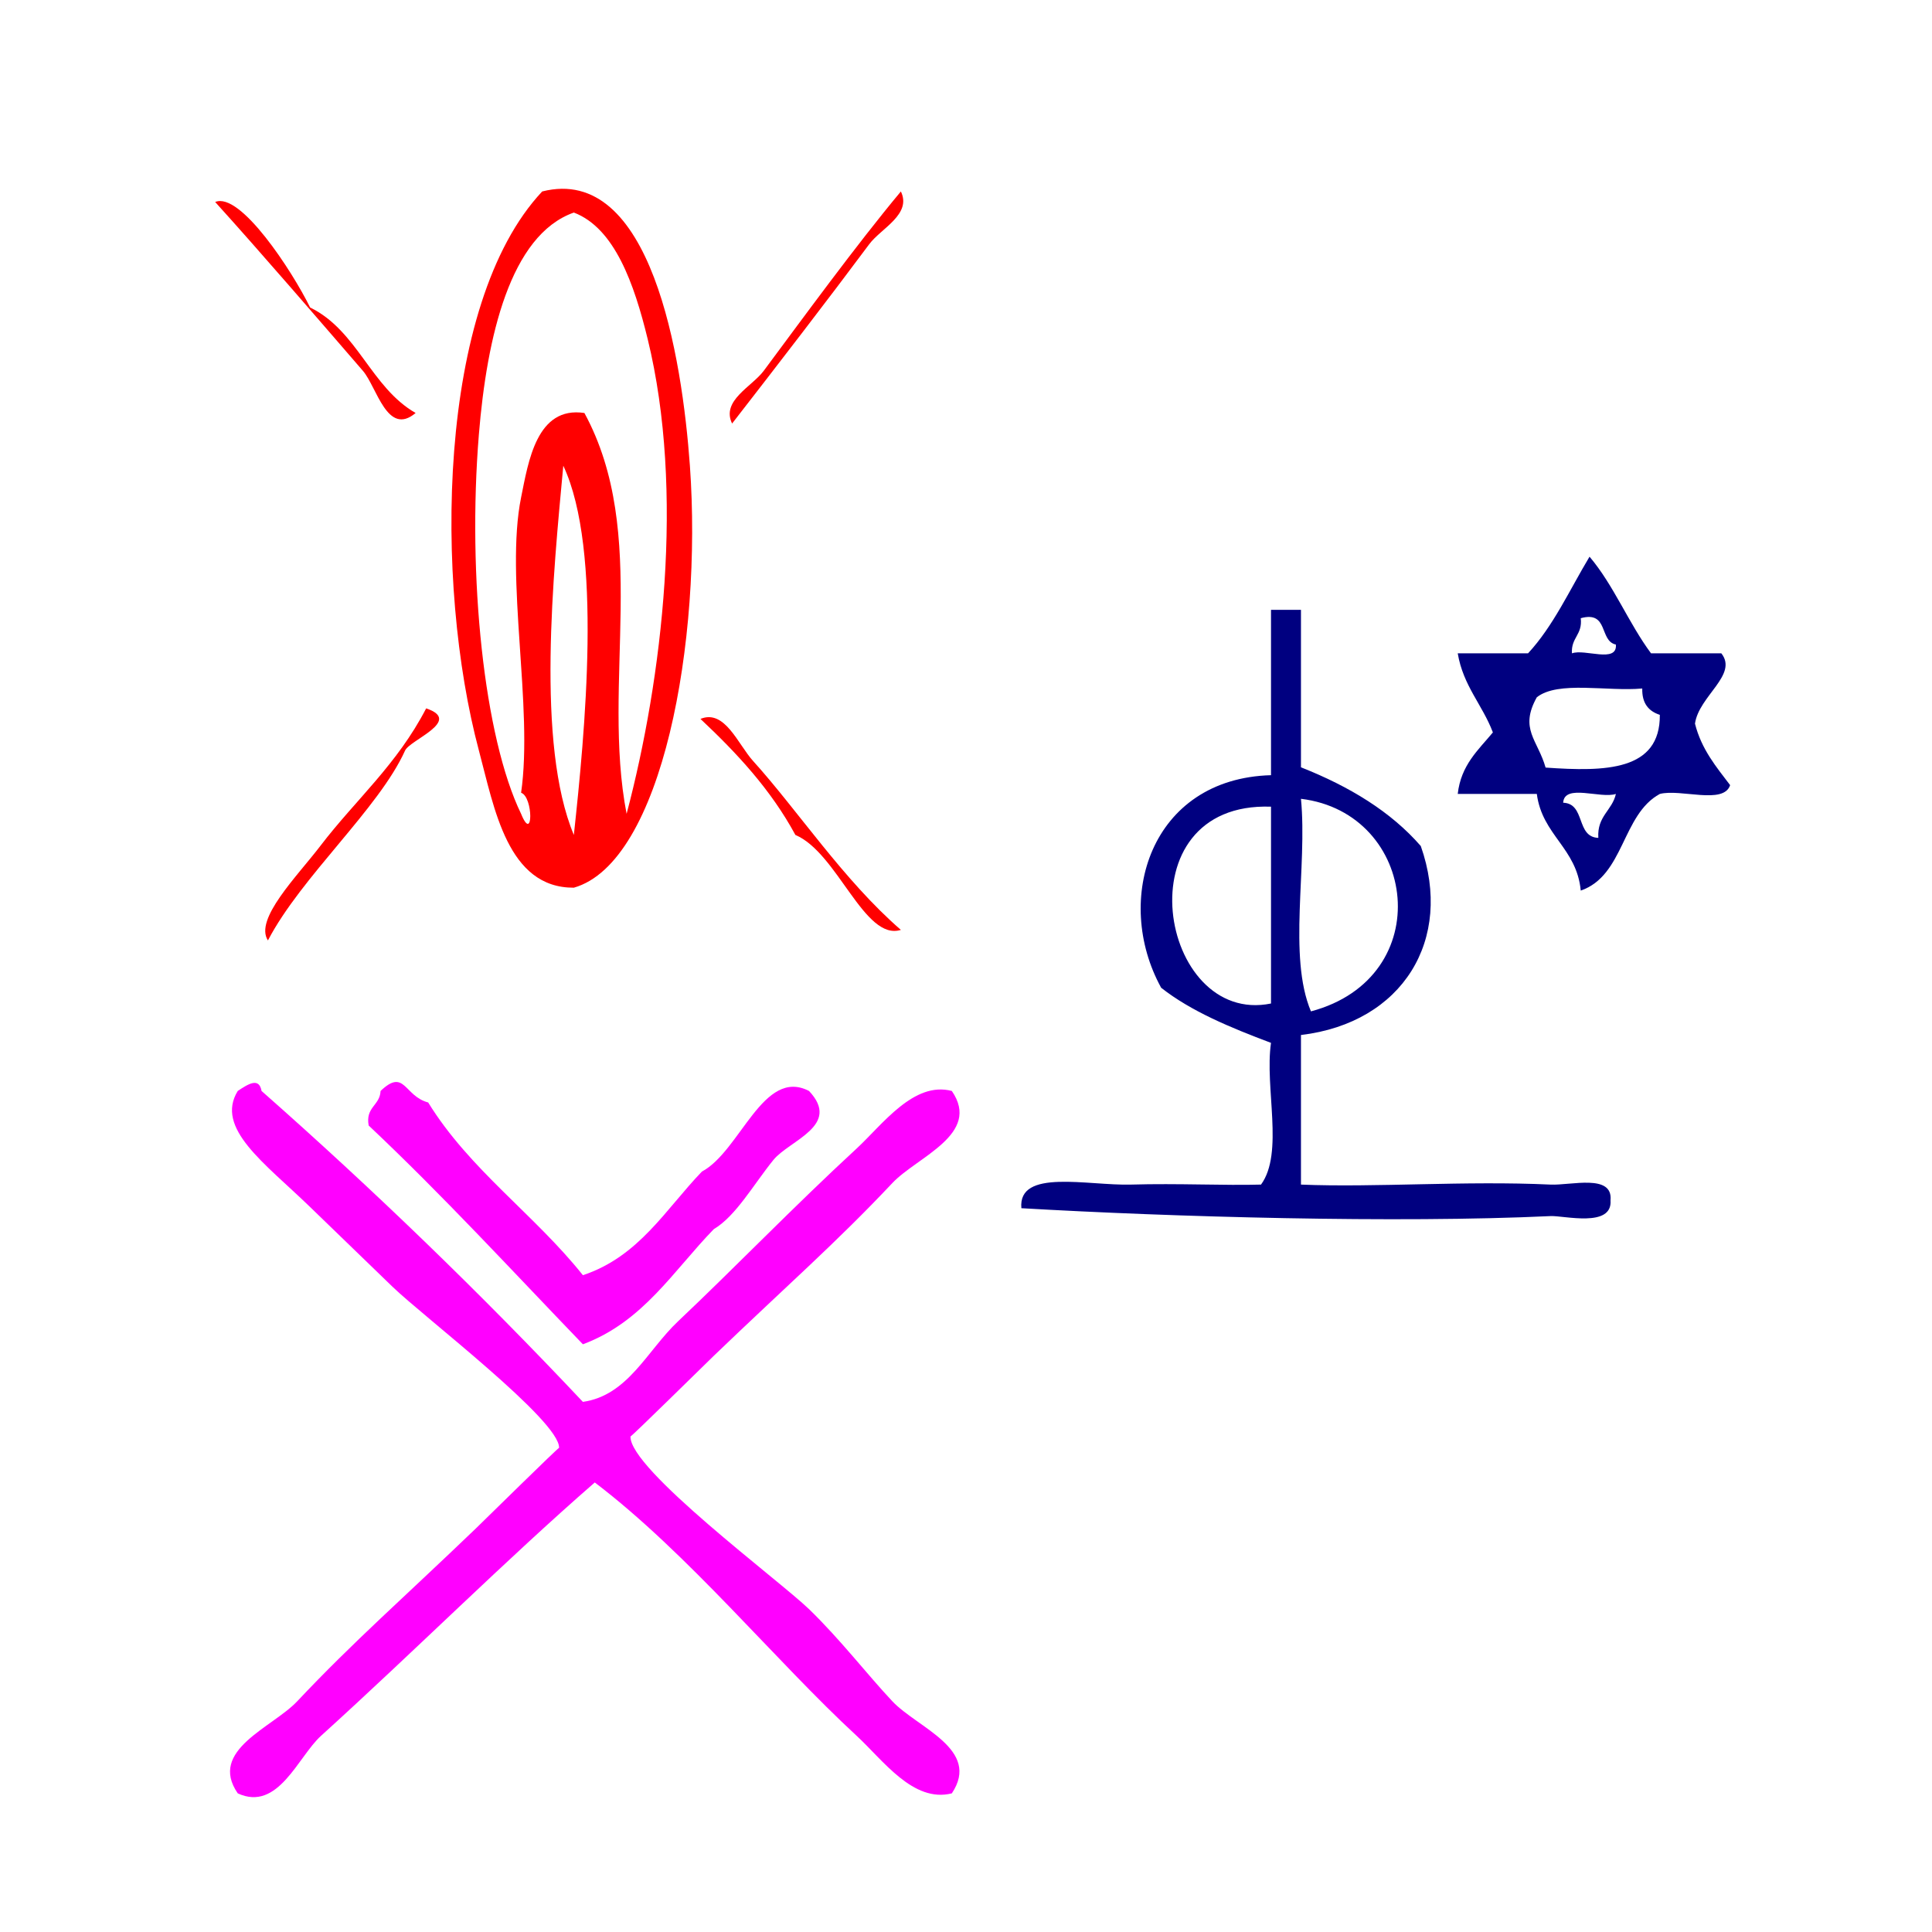
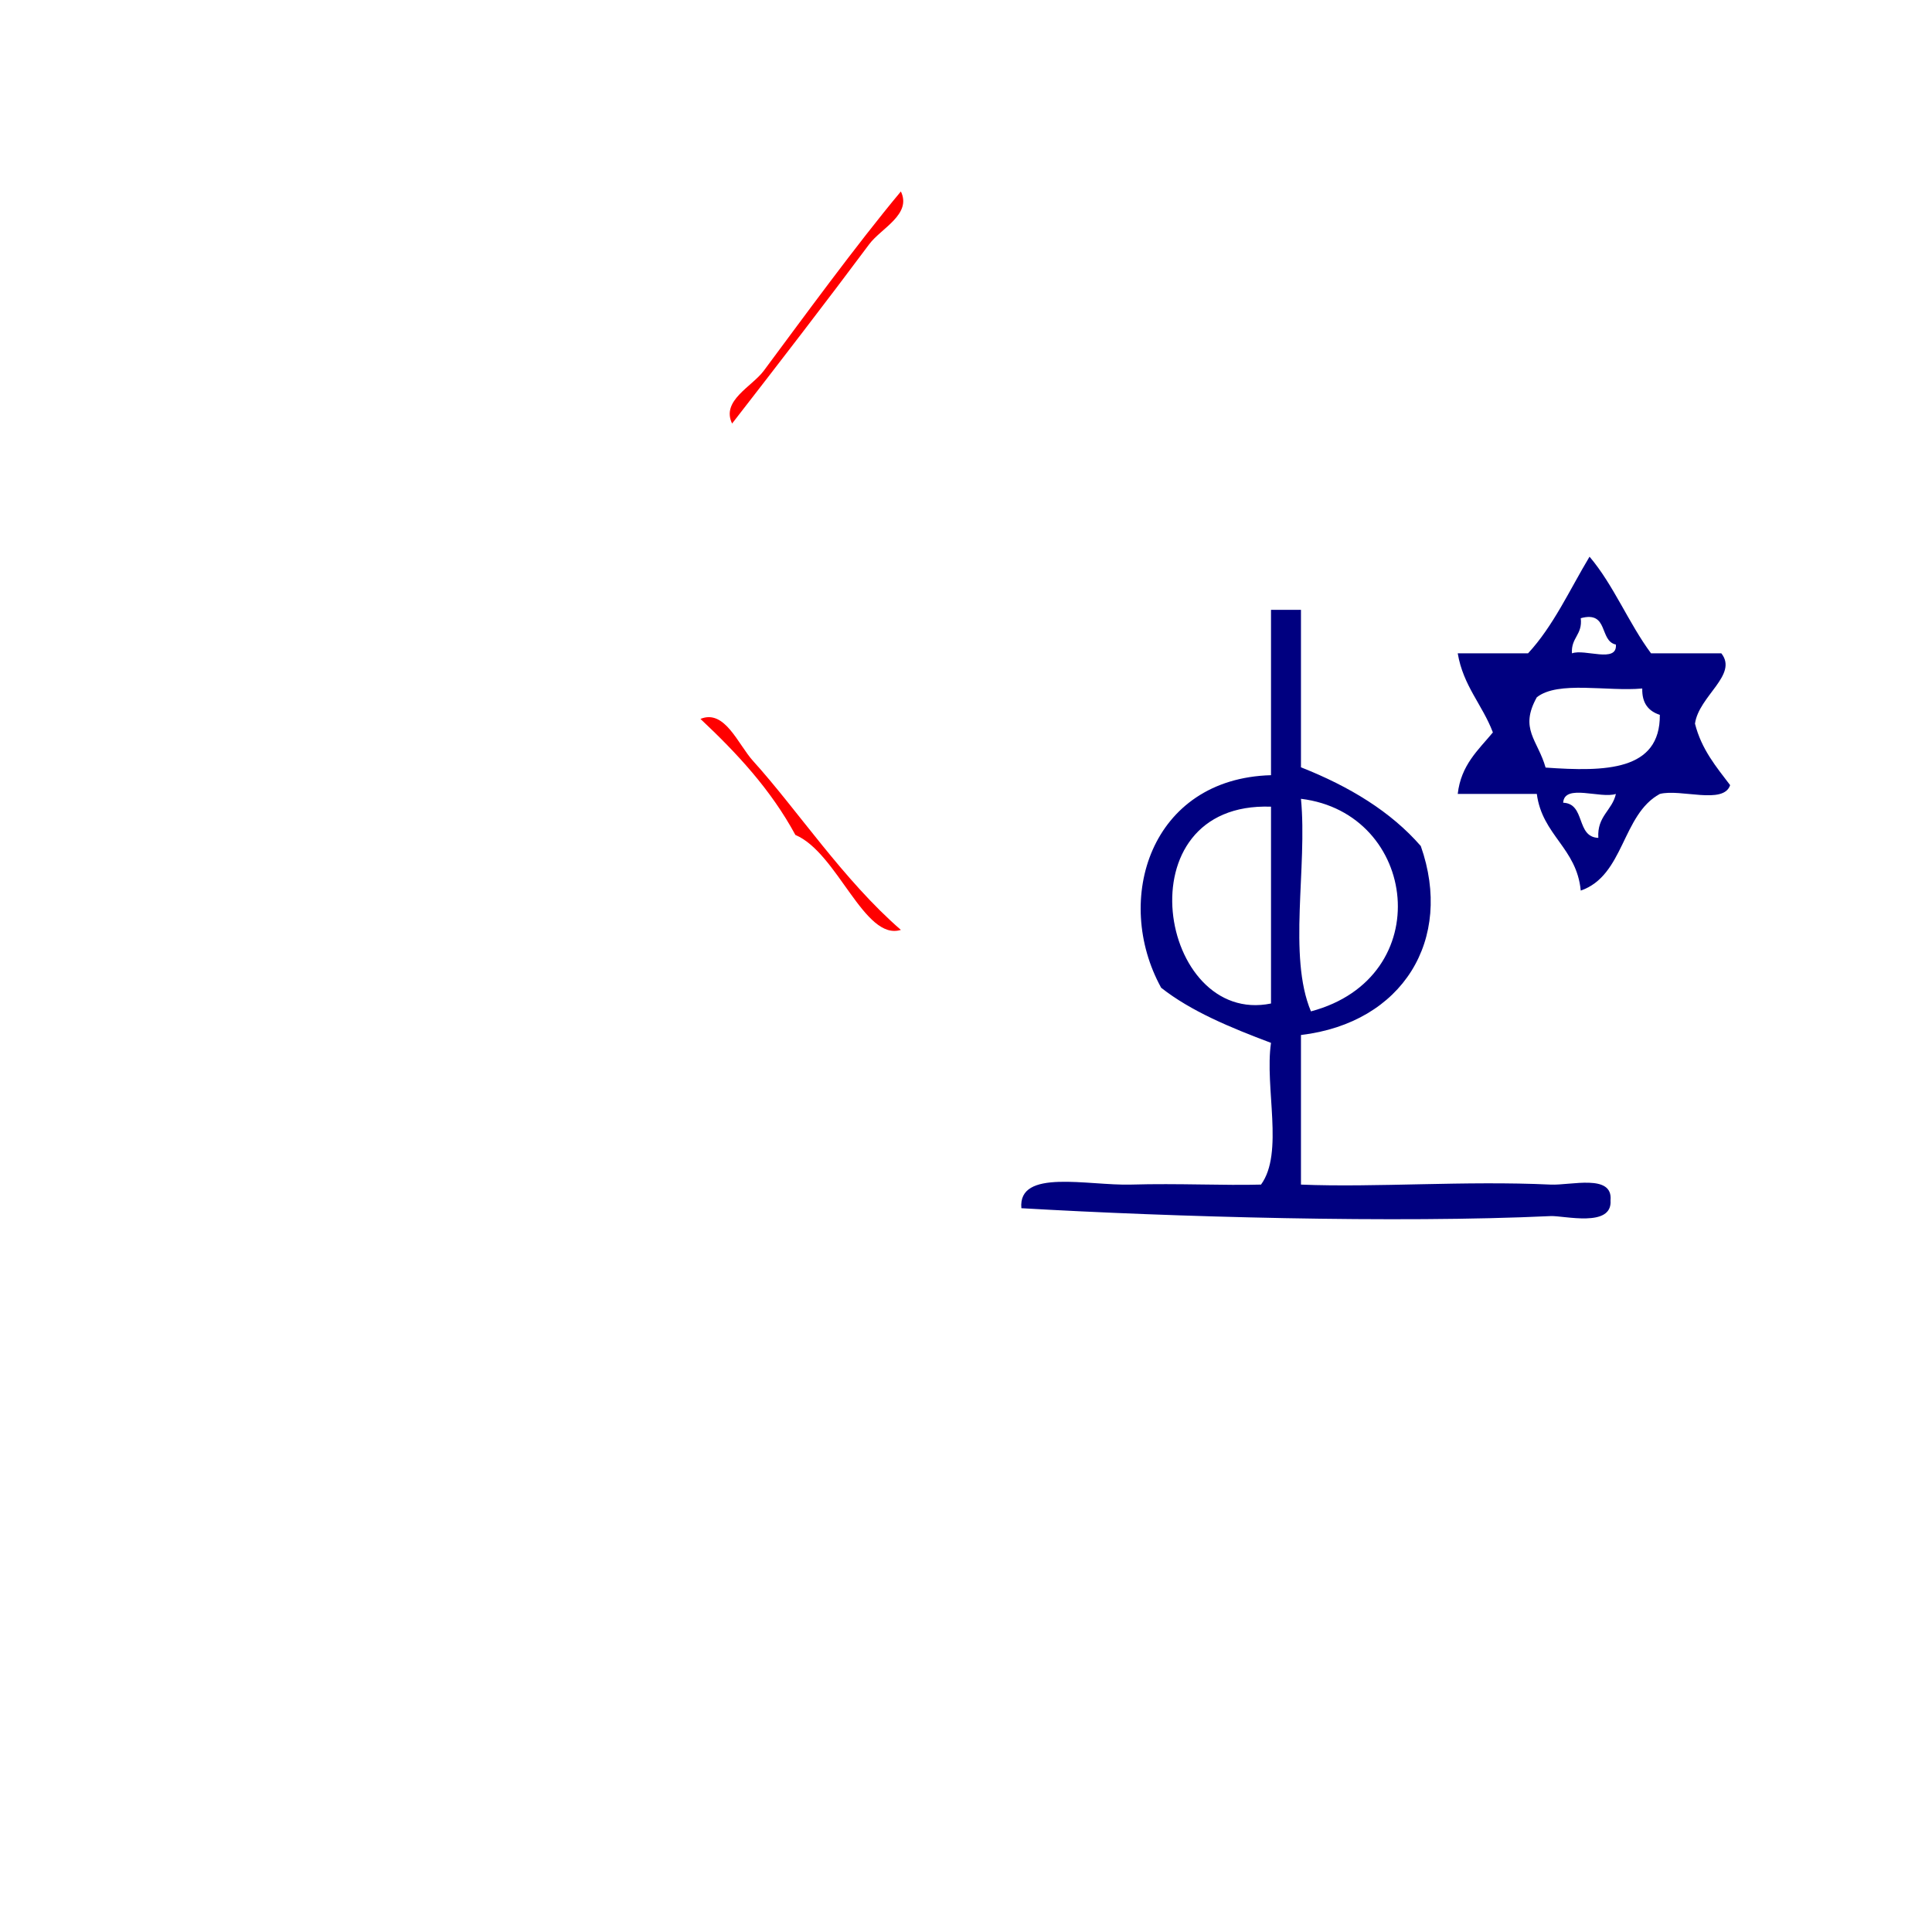
<svg xmlns="http://www.w3.org/2000/svg" xmlns:ns1="http://sodipodi.sourceforge.net/DTD/sodipodi-0.dtd" xmlns:ns2="http://www.inkscape.org/namespaces/inkscape" version="1.1" id="Calque_1" x="0px" y="0px" width="100px" height="100px" viewBox="0 0 100 100" style="enable-background:new 0 0 100 100;" xml:space="preserve" ns1:docname="unideo-10-hanukkah.svg" ns2:version="0.92.3 (2405546, 2018-03-11)">
  <defs id="defs21" />
  <ns1:namedview pagecolor="#ffffff" bordercolor="#666666" borderopacity="1" objecttolerance="10" gridtolerance="10" guidetolerance="10" ns2:pageopacity="0" ns2:pageshadow="2" ns2:window-width="1179" ns2:window-height="798" id="namedview19" showgrid="false" ns2:zoom="2.36" ns2:cx="39.678634" ns2:cy="50" ns2:window-x="421" ns2:window-y="44" ns2:window-maximized="0" ns2:current-layer="g843" />
  <g transform="matrix(0.616,0,0,0.596,-0.014,44.712)" id="g10-12">
    <g id="g8-927">
      <g id="g6-07">
-         <path ns2:connector-curvature="0" d="m 49,46.725 c 3.795,-0.556 5.386,-4.446 8.001,-7 4.745,-4.632 9.677,-9.926 15,-15 2.15,-2.051 4.798,-5.878 8,-5 2.506,3.764 -2.919,5.713 -5,8 -4.723,5.188 -8.949,8.989 -15,15 -0.821,0.816 -7.006,7.122 -7,7 -0.121,2.824 12.518,12.519 15,15 2.634,2.634 4.886,5.677 7,8 2.103,2.312 7.478,4.164 5,8 -3.25,0.847 -5.777,-2.882 -8,-5 -6.767,-6.449 -14.139,-15.823 -22.001,-22 -7.411,6.665 -15.13,14.631 -23,22 -1.936,1.812 -3.604,6.622 -7,5 -2.506,-3.764 2.917,-5.712 5,-8 4.723,-5.188 8.949,-8.989 15,-15 0.821,-0.814 7.005,-7.121 7,-7 0.101,-2.343 -11.377,-11.377 -14,-14 -2.165,-2.165 -4.809,-4.809 -7,-7 -3.743,-3.742 -7.924,-6.767 -6,-10 0.891,-0.614 1.789,-1.208 2,0 9.417,8.583 18.417,17.583 27,27 z" id="path2-316" style="fill:#ff00ff;fill-opacity:1" />
-         <path ns2:connector-curvature="0" d="m 49,35.725 c 4.717,-1.617 6.946,-5.72 10.001,-9 3.229,-1.772 5.146,-9.06 9,-7 2.747,3.016 -1.649,4.275 -3,6 -1.654,2.113 -3.154,4.875 -5,6 -3.394,3.608 -5.945,8.056 -11.001,10 -5.947,-6.385 -11.752,-12.915 -18,-19 -0.282,-1.614 0.945,-1.722 1,-3 2.039,-2.009 1.961,0.442 4,1 3.488,5.846 8.938,9.729 13,15 z" id="path4-175" style="fill:#ff00ff;fill-opacity:1" />
-       </g>
+         </g>
    </g>
  </g>
  <g transform="matrix(0.604,0,0,0.604,-2.045,0.205)" id="g843">
    <g style="fill:#ff0000" id="g16" transform="matrix(0.904,0,0,0.904,6.108,2.845)">
      <g style="fill:#ff0000" id="g14">
        <g style="fill:#ff0000" id="g12-3">
-           <path style="fill:#ff0000" id="path2-56" d="m 51.387,80.627 c -6.29,0.026 -7.539,-7.532 -9,-13 -4.228,-15.816 -4.025,-42.326 6,-53 10.332,-2.621 13.262,15.692 14.001,26 1.191,16.617 -2.613,37.6 -11.001,40 z m -9,-43 c -1.107,13.496 0.486,28.757 4,36 1.158,2.857 1.158,-1.614 0,-2 1.165,-8.078 -1.54,-20.404 0,-28 0.687,-3.382 1.475,-8.681 6.001,-8 6.231,11.459 1.594,25.595 4,38 3.395,-12.851 5.517,-30.594 2,-45 -1.281,-5.249 -3.134,-10.528 -7.001,-12 -6.038,2.132 -8.245,11.807 -9,21 z m 9,38 c 1.036,-9.604 2.756,-27.013 -1,-35 -0.946,10.208 -2.603,26.389 1,35 z" ns2:connector-curvature="0" />
-           <path style="fill:#ff0000" id="path4-30" d="m 17.387,15.627 c 2.377,-1.009 7.312,6.557 9,10 4.486,2.182 5.762,7.572 10,10 -2.692,2.269 -3.672,-2.464 -5,-4 -3.937,-4.553 -9.602,-11.143 -14,-16 z" ns2:connector-curvature="0" />
          <path style="fill:#ff0000" id="path6-2" d="m 82.388,14.627 c 1.052,2.175 -1.878,3.491 -3,5 -3.749,5.038 -8.811,11.61 -13,17 -1.053,-2.174 1.877,-3.49 3,-5 3.658,-4.916 8.746,-11.902 13,-17 z" ns2:connector-curvature="0" />
-           <path style="fill:#ff0000" id="path8-9" d="m 37.387,63.627 c 3.5,1.182 -1.54,2.979 -2,4 -2.474,5.488 -9.847,11.95 -13,18 -1.317,-2.017 2.783,-6.095 5,-9 3.285,-4.304 7.247,-7.676 10,-13 z" ns2:connector-curvature="0" />
          <path style="fill:#ff0000" id="path10-3" d="m 63.388,64.627 c 2.307,-0.95 3.547,2.396 5,4 4.177,4.614 8.58,11.304 14,16 -3.457,1.094 -5.999,-7.312 -10,-9 -2.341,-4.325 -5.562,-7.771 -9,-11 z" ns2:connector-curvature="0" />
        </g>
      </g>
    </g>
    <g id="g10" transform="matrix(0.753,0,0,0.753,85.38,37.351)">
      <g id="g8">
        <g style="fill:#000080;fill-opacity:1" id="g6">
          <path style="fill:#000080;fill-opacity:1;stroke-width:1.009" ns2:connector-curvature="0" id="path2" d="m 35.757,19.351 c 1.136,0 2.273,0 3.409,0 0,5.974 0,11.946 0,17.92 5.556,2.192 10.248,5.062 13.638,8.96 3.74,10.625 -2.046,20.123 -13.638,21.504 0,5.674 0,11.349 0,17.024 8.475,0.349 18.686,-0.458 28.411,0 2.296,0.108 7.112,-1.266 6.818,1.792 0.24,3.157 -5.308,1.721 -6.818,1.792 C 50.093,89.165 24.498,88.446 7.347,87.446 6.938,82.895 14.937,84.901 19.847,84.758 c 5.28,-0.155 10.645,0.119 14.773,0 2.631,-3.601 0.395,-11.037 1.136,-16.128 C 31.145,66.891 26.666,65.046 23.256,62.358 17.745,52.342 22.036,38.548 35.757,38.167 c 0,-6.272 0,-12.544 0,-18.816 z m 4.546,45.695 C 54.774,61.194 52.481,42.469 39.166,40.854 c 0.75,7.772 -1.507,17.912 1.136,24.192 z m -4.546,-0.896 c 0,-7.466 0,-14.933 0,-22.4 -17.1,-0.602 -12.725,25.008 0,22.4 z" />
          <path style="fill:#000080;fill-opacity:1" id="path4" d="m 72.007,13.3 c 2.754,3.246 4.442,7.558 7,11 2.666,0 5.332,0 8,0 1.942,2.444 -2.56,4.847 -3,8 0.739,2.927 2.418,4.915 4,7 -0.745,2.256 -5.609,0.392 -8,1 -4.326,2.342 -4.045,9.29 -9,11 -0.465,-4.869 -4.381,-6.285 -5,-11 -3,0 -6,0 -9,0 0.37,-3.295 2.337,-4.996 4,-7 -1.188,-3.145 -3.377,-5.291 -4,-9 2.666,0 5.332,0 8,0 2.887,-3.111 4.747,-7.252 7,-11 z m -2,11 c 1.452,-0.547 5.169,1.168 5,-1 -1.928,-0.406 -0.79,-3.877 -4,-3 0.224,1.892 -1.128,2.207 -1,4 z m -4,5 c -2.016,3.61 0.1,4.841 1,8 6.813,0.481 13.05,0.384 13,-6 -1.258,-0.409 -2.045,-1.29 -2,-3 -3.966,0.369 -9.584,-0.916 -12,1 z m 7,16 c -0.154,-2.487 1.57,-3.096 2,-5 -1.759,0.575 -5.875,-1.208 -6,1 2.569,0.098 1.429,3.904 4,4 z" ns2:connector-curvature="0" />
        </g>
      </g>
    </g>
  </g>
</svg>